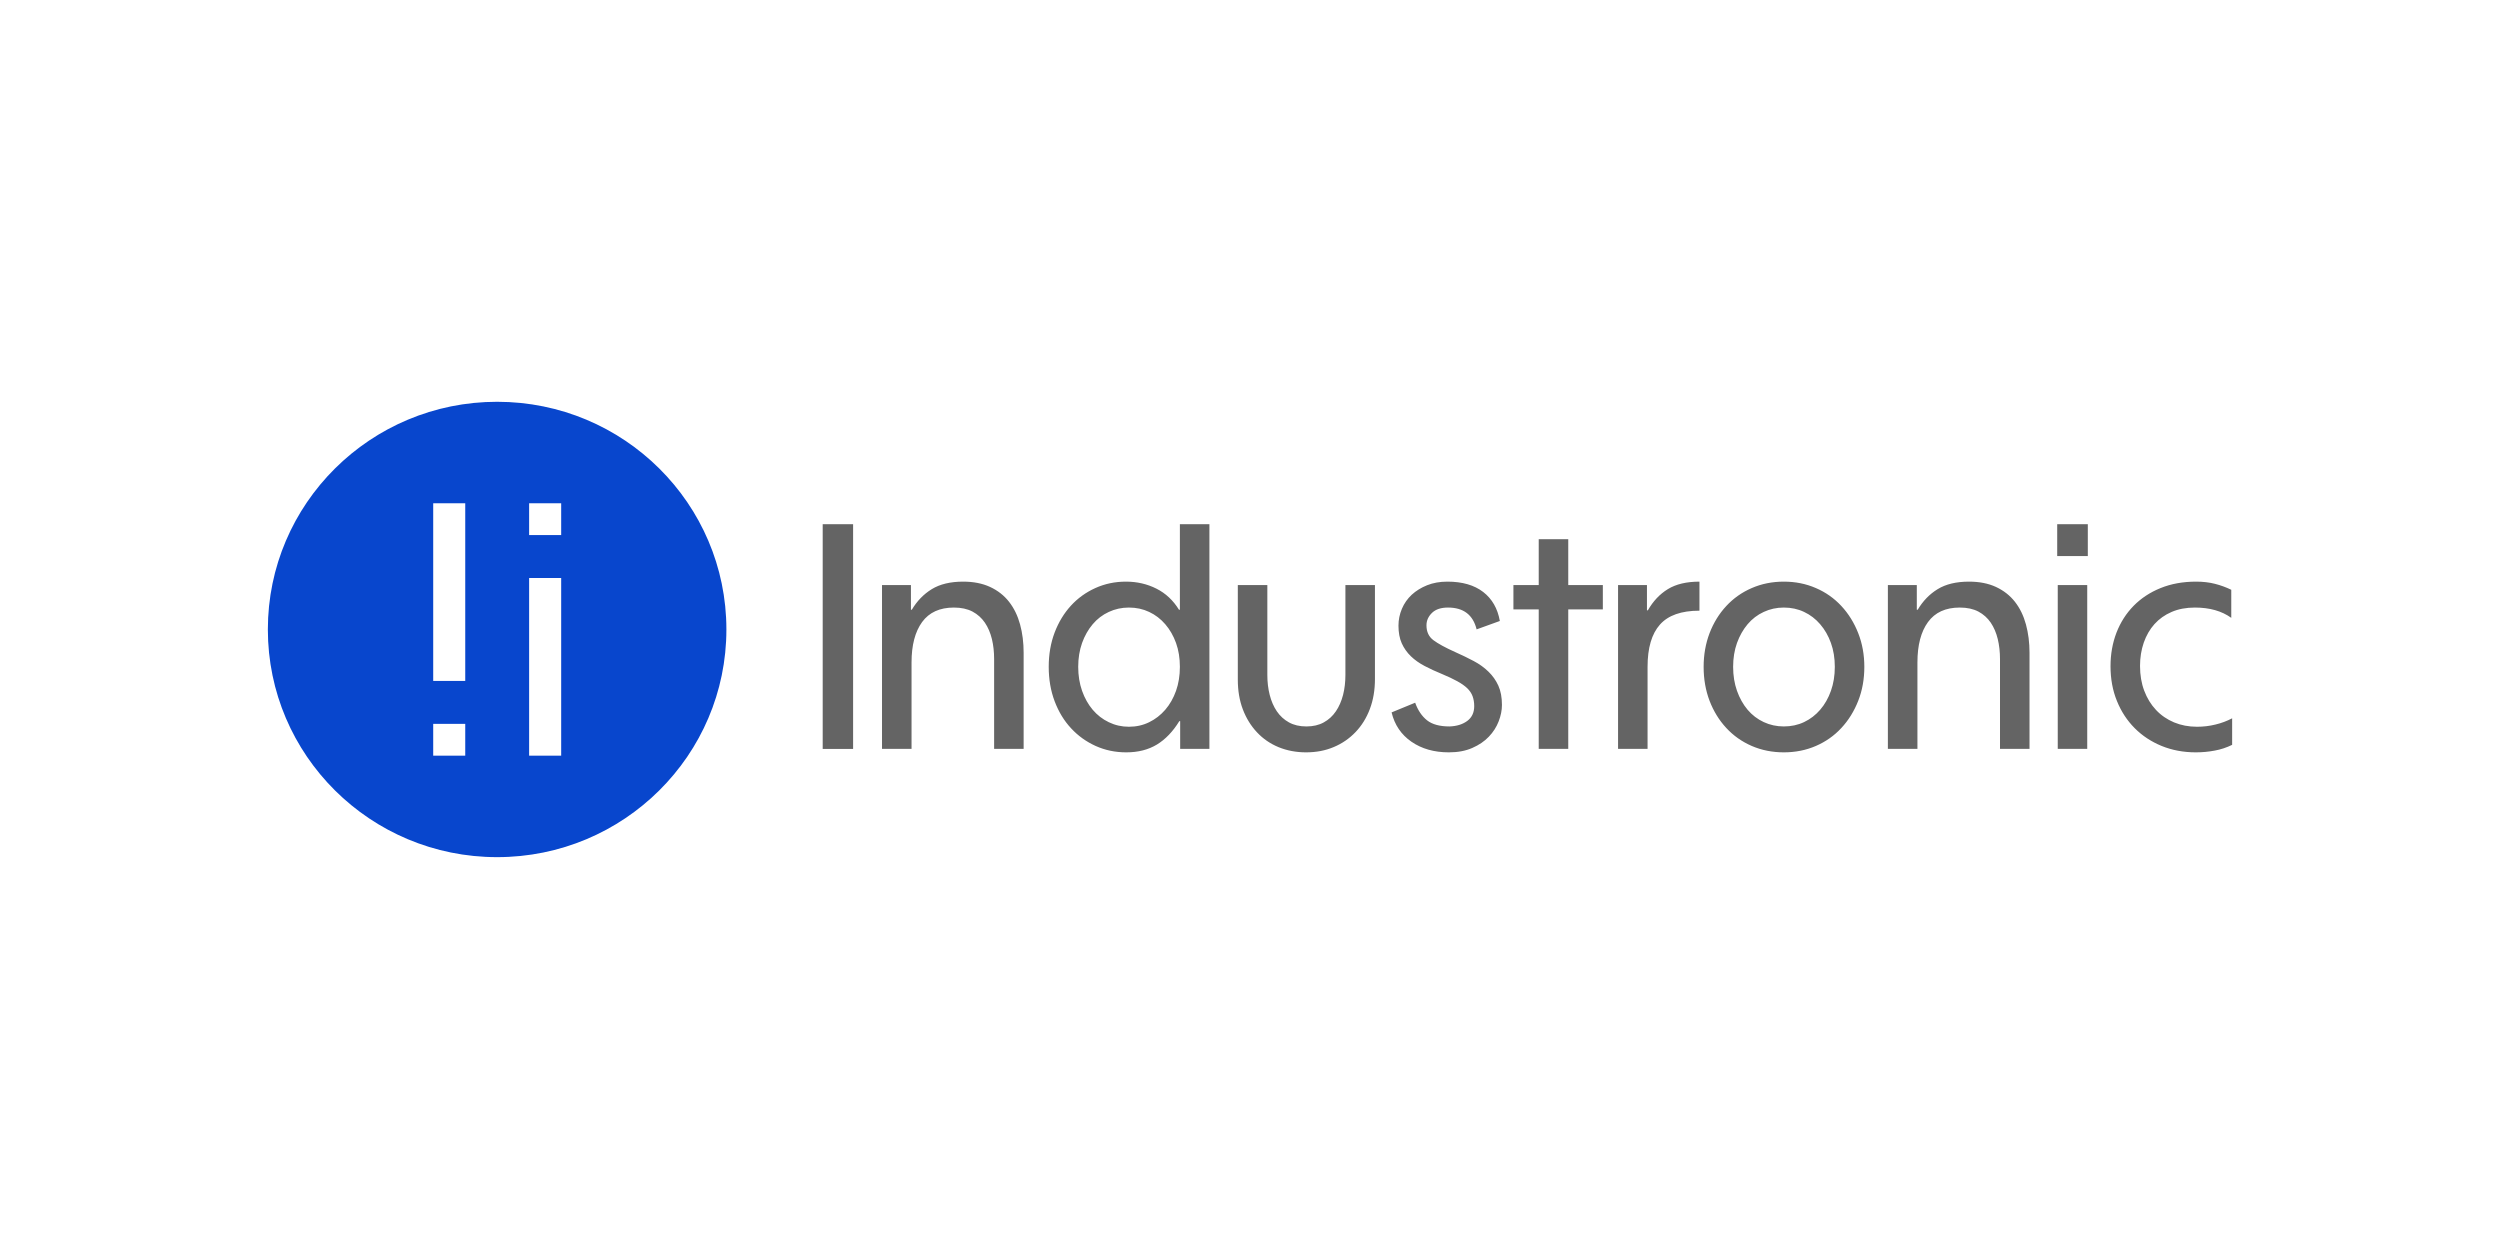
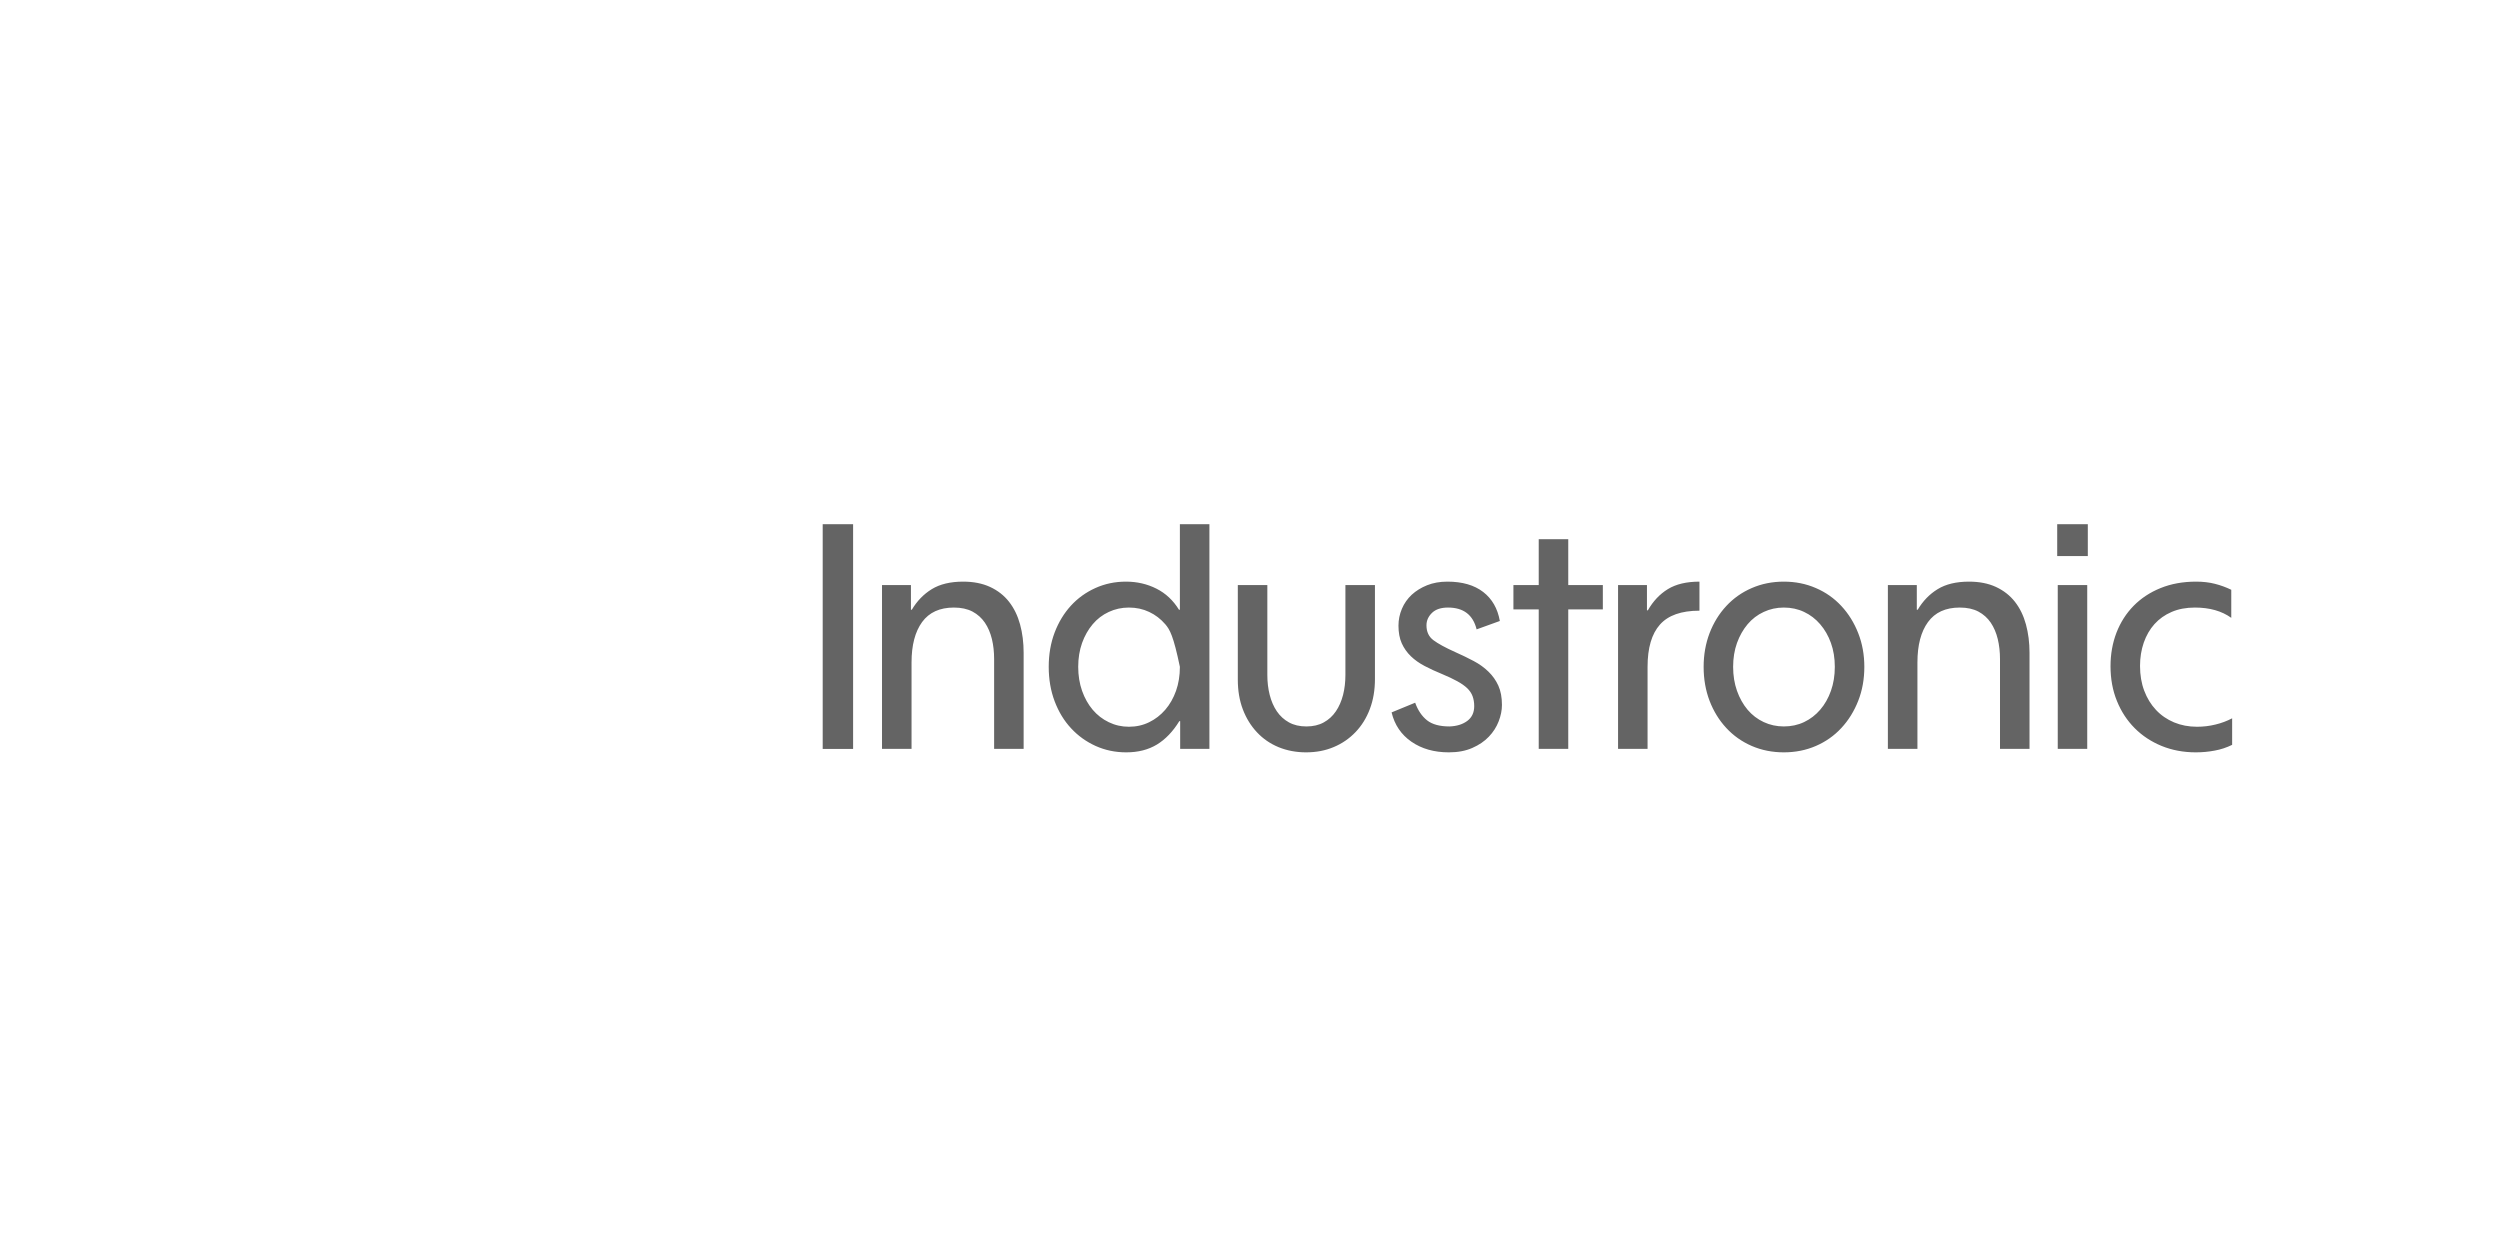
<svg xmlns="http://www.w3.org/2000/svg" width="280px" height="140px" viewBox="0 0 280 140" version="1.1">
  <title>industronic</title>
  <g id="UI" stroke="none" stroke-width="1" fill="none" fill-rule="evenodd">
    <g id="03.3---Energia" transform="translate(-1000, -457)">
      <g id="Group-26" transform="translate(128, 440)">
        <g id="Group-23" transform="translate(842, 17)">
          <g id="industronic" transform="translate(30, 0)">
-             <path d="M55.678,45 C69.859,45 81.356,56.418 81.356,70.5 C81.356,84.584 69.859,96 55.678,96 C41.497,96 30,84.584 30,70.5 C30,56.418 41.497,45 55.678,45 Z M62.852,64.735 L59.262,64.735 L59.262,84.635 L62.852,84.635 L62.852,64.735 Z M52.107,81.073 L48.519,81.073 L48.519,84.635 L52.107,84.635 L52.107,81.073 Z M52.107,56.366 L48.519,56.366 L48.519,76.265 L52.107,76.265 L52.107,56.366 Z M62.852,56.366 L59.262,56.366 L59.262,59.929 L62.852,59.929 L62.852,56.366 Z" id="logo" fill="#0846CD" />
-             <path d="M245.961,65.143 C246.74,65.143 247.448,65.225 248.085,65.391 C248.719,65.553 249.324,65.775 249.902,66.055 L249.902,69.198 C248.832,68.429 247.475,68.046 245.828,68.046 C244.849,68.046 243.981,68.209 243.223,68.537 C242.468,68.86 241.827,69.315 241.302,69.898 C240.779,70.481 240.38,71.175 240.1,71.975 C239.824,72.782 239.683,73.648 239.683,74.578 C239.683,75.607 239.839,76.532 240.152,77.358 C240.463,78.188 240.901,78.905 241.468,79.509 C242.037,80.118 242.713,80.578 243.492,80.906 C244.273,81.231 245.126,81.396 246.064,81.396 C246.775,81.396 247.464,81.314 248.134,81.148 C248.802,80.989 249.423,80.754 250,80.451 L250,83.423 C249.377,83.727 248.728,83.944 248.047,84.066 C247.371,84.196 246.663,84.263 245.929,84.263 C244.551,84.263 243.275,84.024 242.105,83.547 C240.937,83.068 239.928,82.402 239.084,81.552 C238.237,80.702 237.572,79.688 237.098,78.514 C236.616,77.337 236.378,76.037 236.378,74.614 C236.378,73.267 236.602,72.013 237.044,70.861 C237.491,69.707 238.131,68.705 238.966,67.852 C239.801,67.004 240.805,66.339 241.987,65.863 C243.168,65.383 244.495,65.143 245.961,65.143 Z M199.789,65.143 C201.08,65.143 202.276,65.383 203.378,65.863 C204.483,66.339 205.433,67.01 206.232,67.871 C207.035,68.734 207.663,69.747 208.12,70.912 C208.579,72.076 208.805,73.336 208.805,74.686 C208.805,76.062 208.579,77.329 208.12,78.493 C207.663,79.657 207.035,80.673 206.232,81.535 C205.433,82.399 204.483,83.068 203.378,83.547 C202.276,84.024 201.08,84.263 199.789,84.263 C198.497,84.263 197.299,84.024 196.197,83.547 C195.095,83.068 194.145,82.399 193.346,81.535 C192.543,80.673 191.921,79.657 191.472,78.493 C191.029,77.329 190.807,76.062 190.807,74.686 C190.807,73.336 191.029,72.076 191.472,70.912 C191.921,69.747 192.543,68.734 193.346,67.871 C194.145,67.01 195.095,66.339 196.197,65.863 C197.299,65.383 198.497,65.143 199.789,65.143 Z M162.106,65.143 C163.775,65.143 165.112,65.53 166.113,66.298 C167.113,67.069 167.735,68.151 167.982,69.55 L165.381,70.49 C164.977,68.86 163.911,68.046 162.173,68.046 C161.394,68.046 160.798,68.243 160.387,68.638 C159.973,69.041 159.765,69.501 159.765,70.04 C159.765,70.761 160.025,71.315 160.538,71.697 C161.049,72.082 161.87,72.533 163.01,73.044 C163.742,73.369 164.427,73.703 165.059,74.038 C165.695,74.377 166.246,74.771 166.712,75.23 C167.181,75.684 167.548,76.204 167.817,76.799 C168.083,77.392 168.218,78.109 168.218,78.947 C168.218,79.557 168.092,80.172 167.847,80.802 C167.603,81.429 167.238,82.004 166.746,82.514 C166.258,83.026 165.64,83.446 164.893,83.771 C164.147,84.1 163.279,84.263 162.271,84.263 C160.626,84.263 159.229,83.866 158.08,83.072 C156.935,82.279 156.194,81.188 155.858,79.789 L158.498,78.703 C158.809,79.566 159.256,80.224 159.835,80.68 C160.412,81.133 161.249,81.362 162.34,81.362 C163.143,81.336 163.804,81.133 164.326,80.75 C164.848,80.364 165.112,79.812 165.112,79.088 C165.112,78.668 165.048,78.299 164.926,77.969 C164.807,77.646 164.605,77.347 164.326,77.077 C164.047,76.812 163.675,76.55 163.208,76.294 C162.742,76.037 162.173,75.768 161.504,75.49 C160.813,75.209 160.168,74.911 159.567,74.596 C158.968,74.284 158.449,73.917 158.015,73.498 C157.583,73.079 157.241,72.593 156.995,72.048 C156.75,71.499 156.629,70.84 156.629,70.073 C156.629,69.419 156.756,68.793 157.014,68.183 C157.269,67.58 157.64,67.054 158.114,66.611 C158.594,66.171 159.166,65.816 159.835,65.547 C160.503,65.28 161.261,65.143 162.106,65.143 Z M141.942,65.53 L141.942,75.593 C141.942,76.386 142.029,77.133 142.207,77.83 C142.383,78.53 142.652,79.141 143.006,79.667 C143.363,80.191 143.815,80.604 144.361,80.906 C144.907,81.209 145.56,81.362 146.314,81.362 C147.069,81.362 147.723,81.209 148.266,80.906 C148.814,80.604 149.263,80.191 149.619,79.667 C149.976,79.141 150.242,78.53 150.423,77.83 C150.6,77.133 150.686,76.386 150.686,75.593 L150.686,75.593 L150.686,65.53 L153.994,65.53 L153.994,76.046 C153.994,77.282 153.805,78.402 153.425,79.404 C153.049,80.405 152.513,81.27 151.826,81.988 C151.136,82.712 150.323,83.274 149.387,83.666 C148.45,84.065 147.419,84.263 146.28,84.263 C145.167,84.263 144.144,84.066 143.209,83.686 C142.275,83.3 141.464,82.748 140.787,82.023 C140.107,81.303 139.58,80.448 139.201,79.457 C138.824,78.467 138.635,77.357 138.635,76.119 L138.635,76.119 L138.635,65.53 L141.942,65.53 Z M135.454,58.714 L135.454,83.876 L132.179,83.876 L132.179,80.768 L132.083,80.768 C131.368,81.933 130.534,82.805 129.577,83.388 C128.617,83.969 127.476,84.263 126.137,84.263 C124.91,84.263 123.769,84.024 122.711,83.547 C121.655,83.068 120.737,82.41 119.96,81.567 C119.18,80.731 118.566,79.723 118.121,78.545 C117.678,77.372 117.457,76.083 117.457,74.686 C117.457,73.287 117.678,72.008 118.121,70.84 C118.566,69.674 119.175,68.676 119.942,67.837 C120.709,66.998 121.623,66.339 122.677,65.863 C123.738,65.383 124.88,65.143 126.104,65.143 C127.351,65.143 128.491,65.407 129.526,65.932 C130.563,66.454 131.401,67.245 132.045,68.289 L132.147,68.289 L132.147,58.714 L135.454,58.714 Z M95.548,58.714 L95.548,83.878 L92.142,83.878 L92.142,58.714 L95.548,58.714 Z M233.77,65.529 L233.77,83.876 L230.468,83.876 L230.468,65.529 L233.77,65.529 Z M220.528,65.143 C221.686,65.143 222.692,65.341 223.548,65.738 C224.406,66.138 225.114,66.69 225.67,67.399 C226.226,68.109 226.638,68.955 226.905,69.933 C227.172,70.912 227.306,71.972 227.306,73.113 L227.306,83.876 L224,83.876 L224,73.813 C224,73.021 223.916,72.273 223.751,71.578 C223.58,70.878 223.321,70.266 222.966,69.74 C222.609,69.216 222.149,68.802 221.58,68.497 C221.013,68.199 220.319,68.046 219.494,68.046 C217.91,68.046 216.726,68.586 215.936,69.67 C215.145,70.754 214.752,72.262 214.752,74.196 L214.752,83.876 L211.442,83.876 L211.442,65.53 L214.682,65.53 L214.682,68.289 L214.784,68.289 C215.364,67.311 216.107,66.543 217.021,65.983 C217.933,65.424 219.105,65.143 220.528,65.143 Z M190.339,65.143 L190.339,68.396 C188.31,68.396 186.839,68.915 185.917,69.95 C184.991,70.986 184.527,72.565 184.527,74.686 L184.527,83.876 L181.222,83.876 L181.222,65.53 L184.459,65.53 L184.459,68.359 L184.56,68.359 C185.144,67.335 185.887,66.543 186.799,65.983 C187.71,65.424 188.894,65.143 190.339,65.143 Z M175.645,60.394 L175.645,65.53 L179.518,65.53 L179.518,68.255 L175.645,68.255 L175.645,83.876 L172.337,83.876 L172.337,68.255 L169.503,68.255 L169.503,65.53 L172.337,65.53 L172.337,60.394 L175.645,60.394 Z M107.87,65.143 C109.027,65.143 110.032,65.341 110.89,65.738 C111.75,66.138 112.457,66.69 113.012,67.399 C113.569,68.109 113.98,68.955 114.248,69.933 C114.514,70.912 114.647,71.972 114.647,73.113 L114.647,73.113 L114.647,83.876 L111.342,83.876 L111.342,73.813 C111.342,73.021 111.262,72.273 111.095,71.578 C110.923,70.878 110.664,70.266 110.307,69.74 C109.951,69.216 109.49,68.802 108.921,68.497 C108.353,68.199 107.659,68.046 106.835,68.046 C105.253,68.046 104.067,68.586 103.275,69.67 C102.488,70.754 102.093,72.262 102.093,74.196 L102.093,74.196 L102.093,83.876 L98.785,83.876 L98.785,65.53 L102.025,65.53 L102.025,68.289 L102.125,68.289 C102.705,67.311 103.451,66.543 104.362,65.983 C105.275,65.424 106.447,65.143 107.87,65.143 Z M126.437,68.046 C125.635,68.046 124.886,68.209 124.184,68.537 C123.483,68.86 122.882,69.32 122.381,69.915 C121.878,70.51 121.482,71.208 121.192,72.013 C120.907,72.816 120.759,73.706 120.759,74.686 C120.759,75.665 120.907,76.56 121.192,77.375 C121.482,78.191 121.878,78.898 122.381,79.492 C122.882,80.084 123.483,80.551 124.184,80.887 C124.886,81.227 125.635,81.396 126.437,81.396 C127.262,81.396 128.018,81.227 128.707,80.887 C129.399,80.551 129.998,80.084 130.51,79.492 C131.022,78.898 131.424,78.191 131.715,77.375 C132.003,76.56 132.147,75.665 132.147,74.686 C132.147,73.706 132.003,72.816 131.715,72.013 C131.424,71.208 131.022,70.51 130.51,69.915 C129.998,69.32 129.399,68.86 128.707,68.537 C128.018,68.209 127.262,68.046 126.437,68.046 Z M199.789,68.046 C198.985,68.046 198.234,68.209 197.535,68.537 C196.836,68.86 196.234,69.32 195.731,69.915 C195.231,70.51 194.835,71.208 194.543,72.013 C194.257,72.816 194.11,73.706 194.11,74.686 C194.11,75.665 194.257,76.56 194.543,77.375 C194.835,78.191 195.231,78.898 195.731,79.492 C196.234,80.084 196.836,80.547 197.535,80.872 C198.234,81.199 198.985,81.362 199.789,81.362 C200.612,81.362 201.37,81.199 202.059,80.872 C202.748,80.547 203.35,80.084 203.86,79.492 C204.373,78.898 204.775,78.191 205.064,77.375 C205.353,76.56 205.499,75.665 205.499,74.686 C205.499,73.706 205.353,72.816 205.064,72.013 C204.775,71.208 204.373,70.51 203.86,69.915 C203.35,69.32 202.748,68.86 202.059,68.537 C201.37,68.209 200.612,68.046 199.789,68.046 Z M233.835,58.714 L233.835,62.277 L230.407,62.277 L230.407,58.714 L233.835,58.714 Z" id="logo" fill="#646464" />
+             <path d="M245.961,65.143 C246.74,65.143 247.448,65.225 248.085,65.391 C248.719,65.553 249.324,65.775 249.902,66.055 L249.902,69.198 C248.832,68.429 247.475,68.046 245.828,68.046 C244.849,68.046 243.981,68.209 243.223,68.537 C242.468,68.86 241.827,69.315 241.302,69.898 C240.779,70.481 240.38,71.175 240.1,71.975 C239.824,72.782 239.683,73.648 239.683,74.578 C239.683,75.607 239.839,76.532 240.152,77.358 C240.463,78.188 240.901,78.905 241.468,79.509 C242.037,80.118 242.713,80.578 243.492,80.906 C244.273,81.231 245.126,81.396 246.064,81.396 C246.775,81.396 247.464,81.314 248.134,81.148 C248.802,80.989 249.423,80.754 250,80.451 L250,83.423 C249.377,83.727 248.728,83.944 248.047,84.066 C247.371,84.196 246.663,84.263 245.929,84.263 C244.551,84.263 243.275,84.024 242.105,83.547 C240.937,83.068 239.928,82.402 239.084,81.552 C238.237,80.702 237.572,79.688 237.098,78.514 C236.616,77.337 236.378,76.037 236.378,74.614 C236.378,73.267 236.602,72.013 237.044,70.861 C237.491,69.707 238.131,68.705 238.966,67.852 C239.801,67.004 240.805,66.339 241.987,65.863 C243.168,65.383 244.495,65.143 245.961,65.143 Z M199.789,65.143 C201.08,65.143 202.276,65.383 203.378,65.863 C204.483,66.339 205.433,67.01 206.232,67.871 C207.035,68.734 207.663,69.747 208.12,70.912 C208.579,72.076 208.805,73.336 208.805,74.686 C208.805,76.062 208.579,77.329 208.12,78.493 C207.663,79.657 207.035,80.673 206.232,81.535 C205.433,82.399 204.483,83.068 203.378,83.547 C202.276,84.024 201.08,84.263 199.789,84.263 C198.497,84.263 197.299,84.024 196.197,83.547 C195.095,83.068 194.145,82.399 193.346,81.535 C192.543,80.673 191.921,79.657 191.472,78.493 C191.029,77.329 190.807,76.062 190.807,74.686 C190.807,73.336 191.029,72.076 191.472,70.912 C191.921,69.747 192.543,68.734 193.346,67.871 C194.145,67.01 195.095,66.339 196.197,65.863 C197.299,65.383 198.497,65.143 199.789,65.143 Z M162.106,65.143 C163.775,65.143 165.112,65.53 166.113,66.298 C167.113,67.069 167.735,68.151 167.982,69.55 L165.381,70.49 C164.977,68.86 163.911,68.046 162.173,68.046 C161.394,68.046 160.798,68.243 160.387,68.638 C159.973,69.041 159.765,69.501 159.765,70.04 C159.765,70.761 160.025,71.315 160.538,71.697 C161.049,72.082 161.87,72.533 163.01,73.044 C163.742,73.369 164.427,73.703 165.059,74.038 C165.695,74.377 166.246,74.771 166.712,75.23 C167.181,75.684 167.548,76.204 167.817,76.799 C168.083,77.392 168.218,78.109 168.218,78.947 C168.218,79.557 168.092,80.172 167.847,80.802 C167.603,81.429 167.238,82.004 166.746,82.514 C166.258,83.026 165.64,83.446 164.893,83.771 C164.147,84.1 163.279,84.263 162.271,84.263 C160.626,84.263 159.229,83.866 158.08,83.072 C156.935,82.279 156.194,81.188 155.858,79.789 L158.498,78.703 C158.809,79.566 159.256,80.224 159.835,80.68 C160.412,81.133 161.249,81.362 162.34,81.362 C163.143,81.336 163.804,81.133 164.326,80.75 C164.848,80.364 165.112,79.812 165.112,79.088 C165.112,78.668 165.048,78.299 164.926,77.969 C164.807,77.646 164.605,77.347 164.326,77.077 C164.047,76.812 163.675,76.55 163.208,76.294 C162.742,76.037 162.173,75.768 161.504,75.49 C160.813,75.209 160.168,74.911 159.567,74.596 C158.968,74.284 158.449,73.917 158.015,73.498 C157.583,73.079 157.241,72.593 156.995,72.048 C156.75,71.499 156.629,70.84 156.629,70.073 C156.629,69.419 156.756,68.793 157.014,68.183 C157.269,67.58 157.64,67.054 158.114,66.611 C158.594,66.171 159.166,65.816 159.835,65.547 C160.503,65.28 161.261,65.143 162.106,65.143 Z M141.942,65.53 L141.942,75.593 C141.942,76.386 142.029,77.133 142.207,77.83 C142.383,78.53 142.652,79.141 143.006,79.667 C143.363,80.191 143.815,80.604 144.361,80.906 C144.907,81.209 145.56,81.362 146.314,81.362 C147.069,81.362 147.723,81.209 148.266,80.906 C148.814,80.604 149.263,80.191 149.619,79.667 C149.976,79.141 150.242,78.53 150.423,77.83 C150.6,77.133 150.686,76.386 150.686,75.593 L150.686,75.593 L150.686,65.53 L153.994,65.53 L153.994,76.046 C153.994,77.282 153.805,78.402 153.425,79.404 C153.049,80.405 152.513,81.27 151.826,81.988 C151.136,82.712 150.323,83.274 149.387,83.666 C148.45,84.065 147.419,84.263 146.28,84.263 C145.167,84.263 144.144,84.066 143.209,83.686 C142.275,83.3 141.464,82.748 140.787,82.023 C140.107,81.303 139.58,80.448 139.201,79.457 C138.824,78.467 138.635,77.357 138.635,76.119 L138.635,76.119 L138.635,65.53 L141.942,65.53 Z M135.454,58.714 L135.454,83.876 L132.179,83.876 L132.179,80.768 L132.083,80.768 C131.368,81.933 130.534,82.805 129.577,83.388 C128.617,83.969 127.476,84.263 126.137,84.263 C124.91,84.263 123.769,84.024 122.711,83.547 C121.655,83.068 120.737,82.41 119.96,81.567 C119.18,80.731 118.566,79.723 118.121,78.545 C117.678,77.372 117.457,76.083 117.457,74.686 C117.457,73.287 117.678,72.008 118.121,70.84 C118.566,69.674 119.175,68.676 119.942,67.837 C120.709,66.998 121.623,66.339 122.677,65.863 C123.738,65.383 124.88,65.143 126.104,65.143 C127.351,65.143 128.491,65.407 129.526,65.932 C130.563,66.454 131.401,67.245 132.045,68.289 L132.147,68.289 L132.147,58.714 L135.454,58.714 Z M95.548,58.714 L95.548,83.878 L92.142,83.878 L92.142,58.714 L95.548,58.714 Z M233.77,65.529 L233.77,83.876 L230.468,83.876 L230.468,65.529 L233.77,65.529 Z M220.528,65.143 C221.686,65.143 222.692,65.341 223.548,65.738 C224.406,66.138 225.114,66.69 225.67,67.399 C226.226,68.109 226.638,68.955 226.905,69.933 C227.172,70.912 227.306,71.972 227.306,73.113 L227.306,83.876 L224,83.876 L224,73.813 C224,73.021 223.916,72.273 223.751,71.578 C223.58,70.878 223.321,70.266 222.966,69.74 C222.609,69.216 222.149,68.802 221.58,68.497 C221.013,68.199 220.319,68.046 219.494,68.046 C217.91,68.046 216.726,68.586 215.936,69.67 C215.145,70.754 214.752,72.262 214.752,74.196 L214.752,83.876 L211.442,83.876 L211.442,65.53 L214.682,65.53 L214.682,68.289 L214.784,68.289 C215.364,67.311 216.107,66.543 217.021,65.983 C217.933,65.424 219.105,65.143 220.528,65.143 Z M190.339,65.143 L190.339,68.396 C188.31,68.396 186.839,68.915 185.917,69.95 C184.991,70.986 184.527,72.565 184.527,74.686 L184.527,83.876 L181.222,83.876 L181.222,65.53 L184.459,65.53 L184.459,68.359 L184.56,68.359 C185.144,67.335 185.887,66.543 186.799,65.983 C187.71,65.424 188.894,65.143 190.339,65.143 Z M175.645,60.394 L175.645,65.53 L179.518,65.53 L179.518,68.255 L175.645,68.255 L175.645,83.876 L172.337,83.876 L172.337,68.255 L169.503,68.255 L169.503,65.53 L172.337,65.53 L172.337,60.394 L175.645,60.394 Z M107.87,65.143 C109.027,65.143 110.032,65.341 110.89,65.738 C111.75,66.138 112.457,66.69 113.012,67.399 C113.569,68.109 113.98,68.955 114.248,69.933 C114.514,70.912 114.647,71.972 114.647,73.113 L114.647,73.113 L114.647,83.876 L111.342,83.876 L111.342,73.813 C111.342,73.021 111.262,72.273 111.095,71.578 C110.923,70.878 110.664,70.266 110.307,69.74 C109.951,69.216 109.49,68.802 108.921,68.497 C108.353,68.199 107.659,68.046 106.835,68.046 C105.253,68.046 104.067,68.586 103.275,69.67 C102.488,70.754 102.093,72.262 102.093,74.196 L102.093,74.196 L102.093,83.876 L98.785,83.876 L98.785,65.53 L102.025,65.53 L102.025,68.289 L102.125,68.289 C102.705,67.311 103.451,66.543 104.362,65.983 C105.275,65.424 106.447,65.143 107.87,65.143 Z M126.437,68.046 C125.635,68.046 124.886,68.209 124.184,68.537 C123.483,68.86 122.882,69.32 122.381,69.915 C121.878,70.51 121.482,71.208 121.192,72.013 C120.907,72.816 120.759,73.706 120.759,74.686 C120.759,75.665 120.907,76.56 121.192,77.375 C121.482,78.191 121.878,78.898 122.381,79.492 C122.882,80.084 123.483,80.551 124.184,80.887 C124.886,81.227 125.635,81.396 126.437,81.396 C127.262,81.396 128.018,81.227 128.707,80.887 C129.399,80.551 129.998,80.084 130.51,79.492 C131.022,78.898 131.424,78.191 131.715,77.375 C132.003,76.56 132.147,75.665 132.147,74.686 C131.424,71.208 131.022,70.51 130.51,69.915 C129.998,69.32 129.399,68.86 128.707,68.537 C128.018,68.209 127.262,68.046 126.437,68.046 Z M199.789,68.046 C198.985,68.046 198.234,68.209 197.535,68.537 C196.836,68.86 196.234,69.32 195.731,69.915 C195.231,70.51 194.835,71.208 194.543,72.013 C194.257,72.816 194.11,73.706 194.11,74.686 C194.11,75.665 194.257,76.56 194.543,77.375 C194.835,78.191 195.231,78.898 195.731,79.492 C196.234,80.084 196.836,80.547 197.535,80.872 C198.234,81.199 198.985,81.362 199.789,81.362 C200.612,81.362 201.37,81.199 202.059,80.872 C202.748,80.547 203.35,80.084 203.86,79.492 C204.373,78.898 204.775,78.191 205.064,77.375 C205.353,76.56 205.499,75.665 205.499,74.686 C205.499,73.706 205.353,72.816 205.064,72.013 C204.775,71.208 204.373,70.51 203.86,69.915 C203.35,69.32 202.748,68.86 202.059,68.537 C201.37,68.209 200.612,68.046 199.789,68.046 Z M233.835,58.714 L233.835,62.277 L230.407,62.277 L230.407,58.714 L233.835,58.714 Z" id="logo" fill="#646464" />
          </g>
        </g>
      </g>
    </g>
  </g>
</svg>